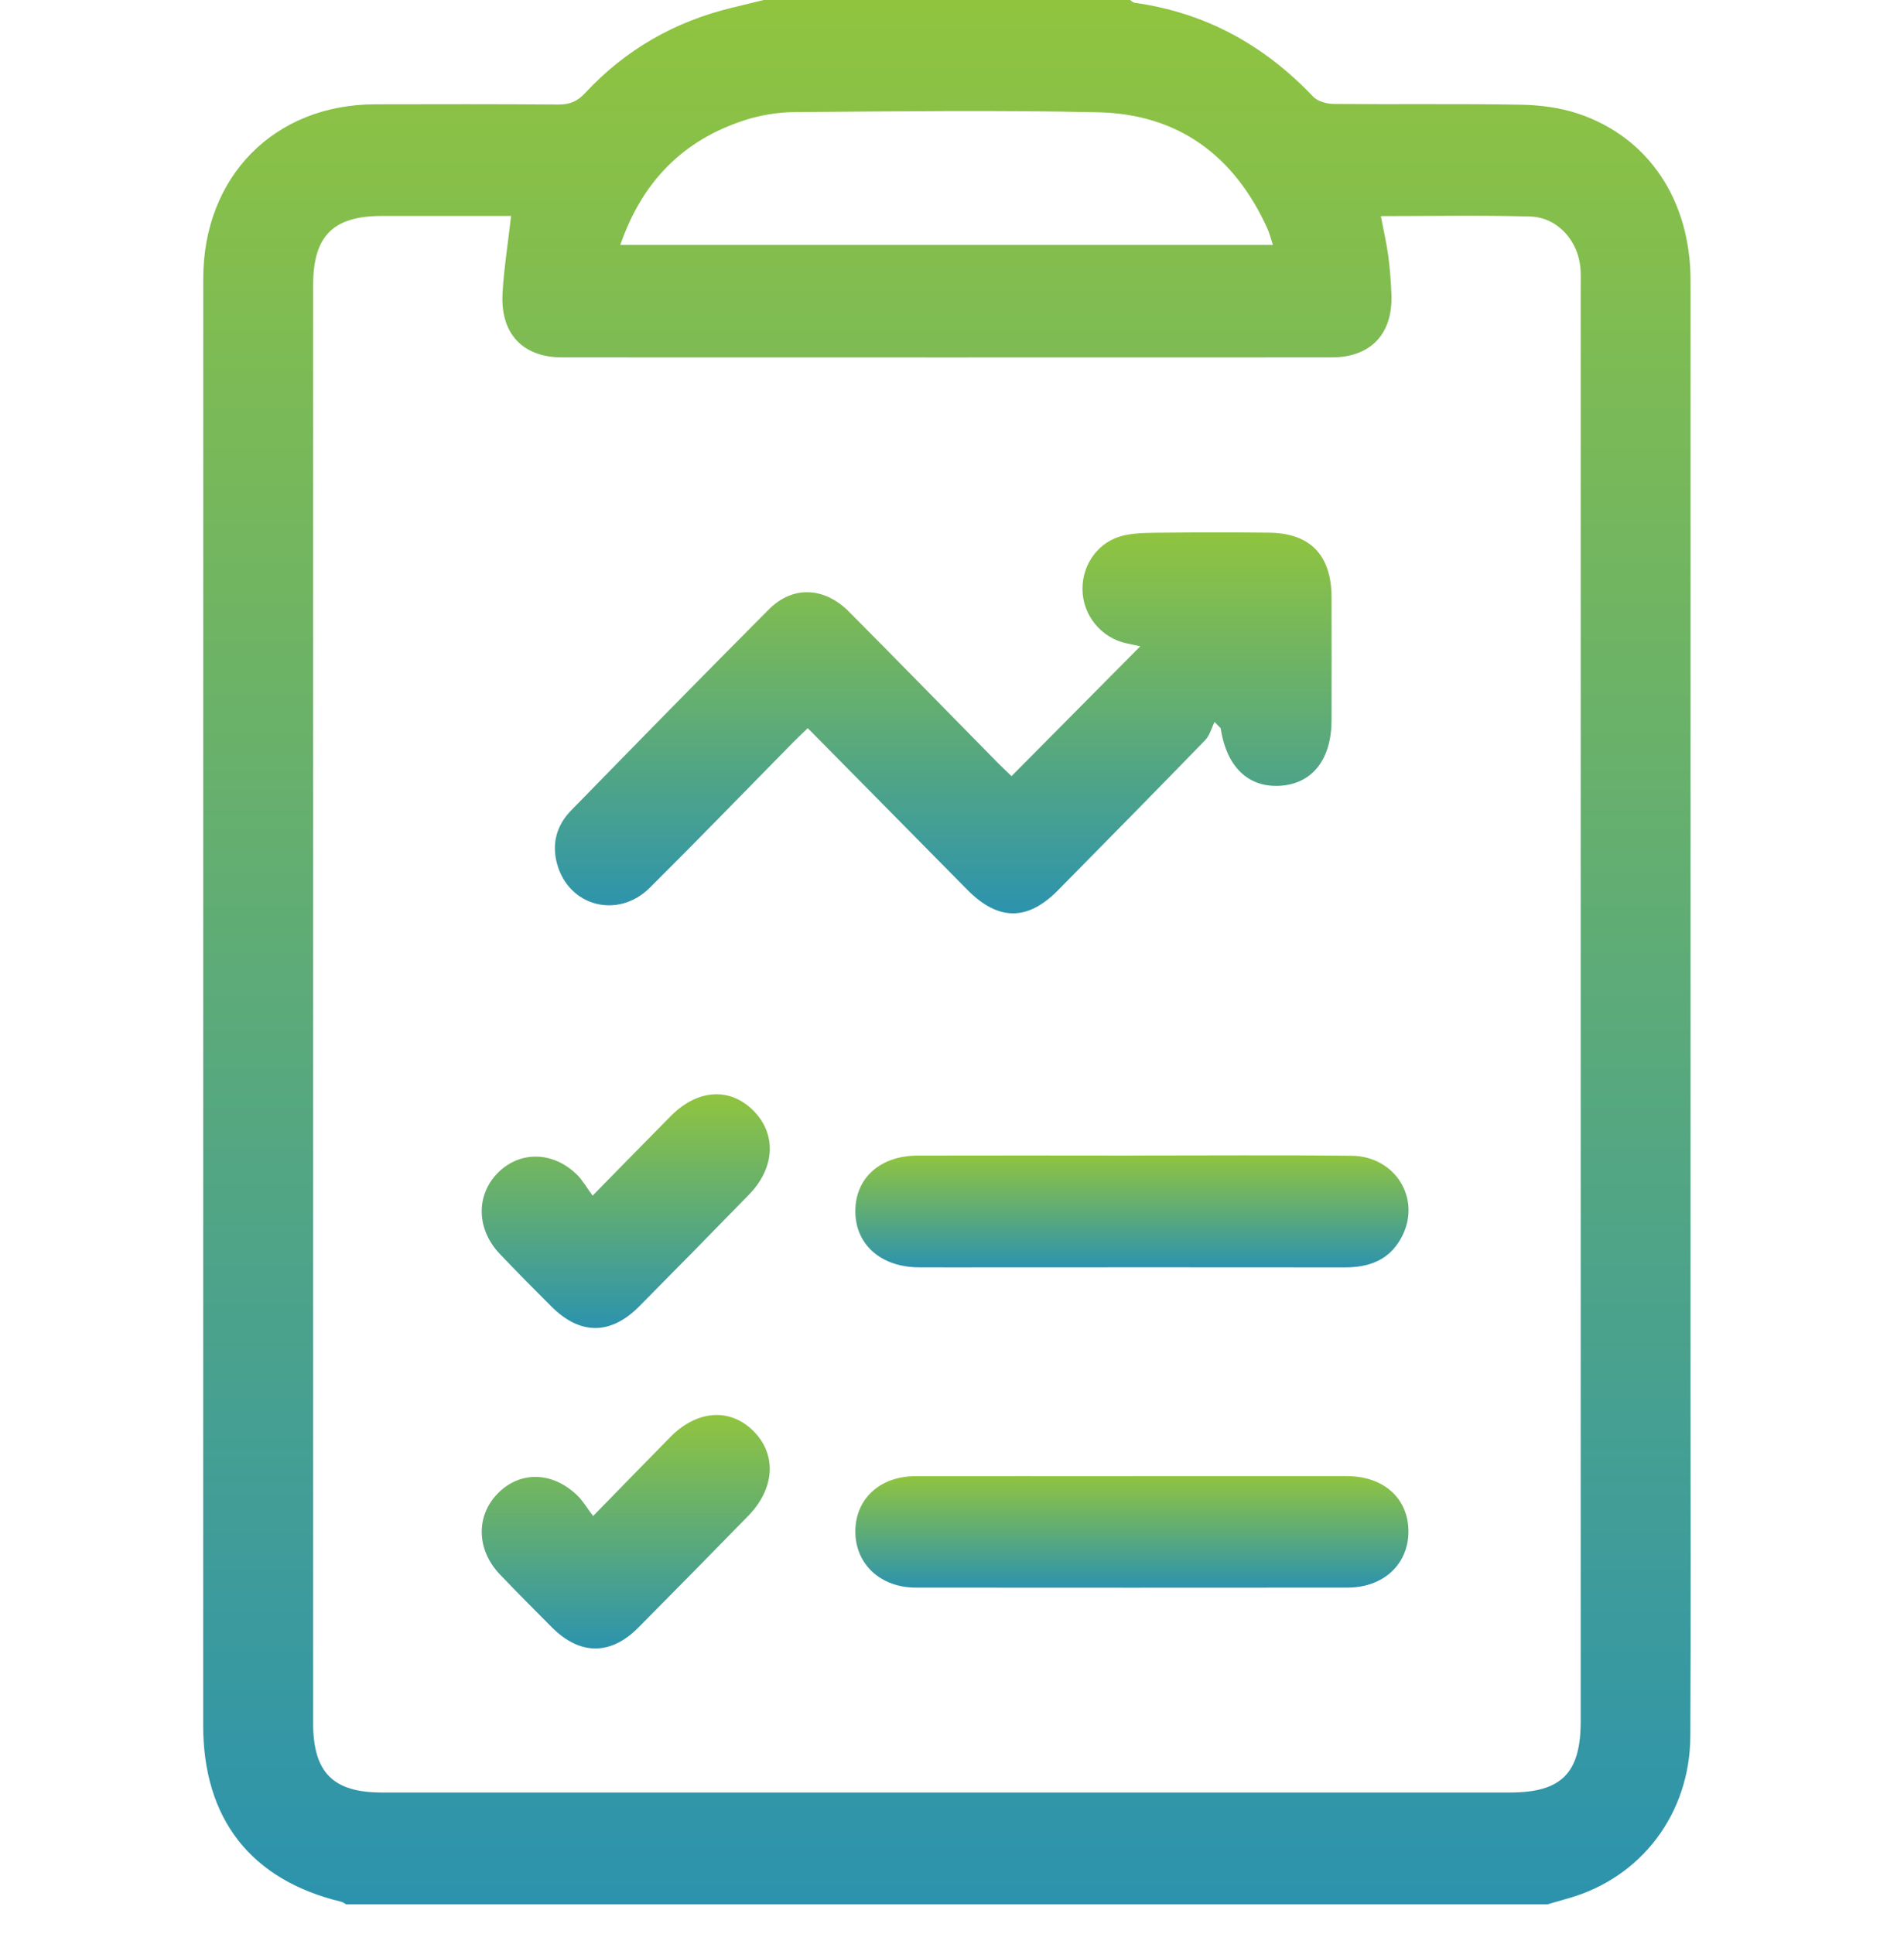
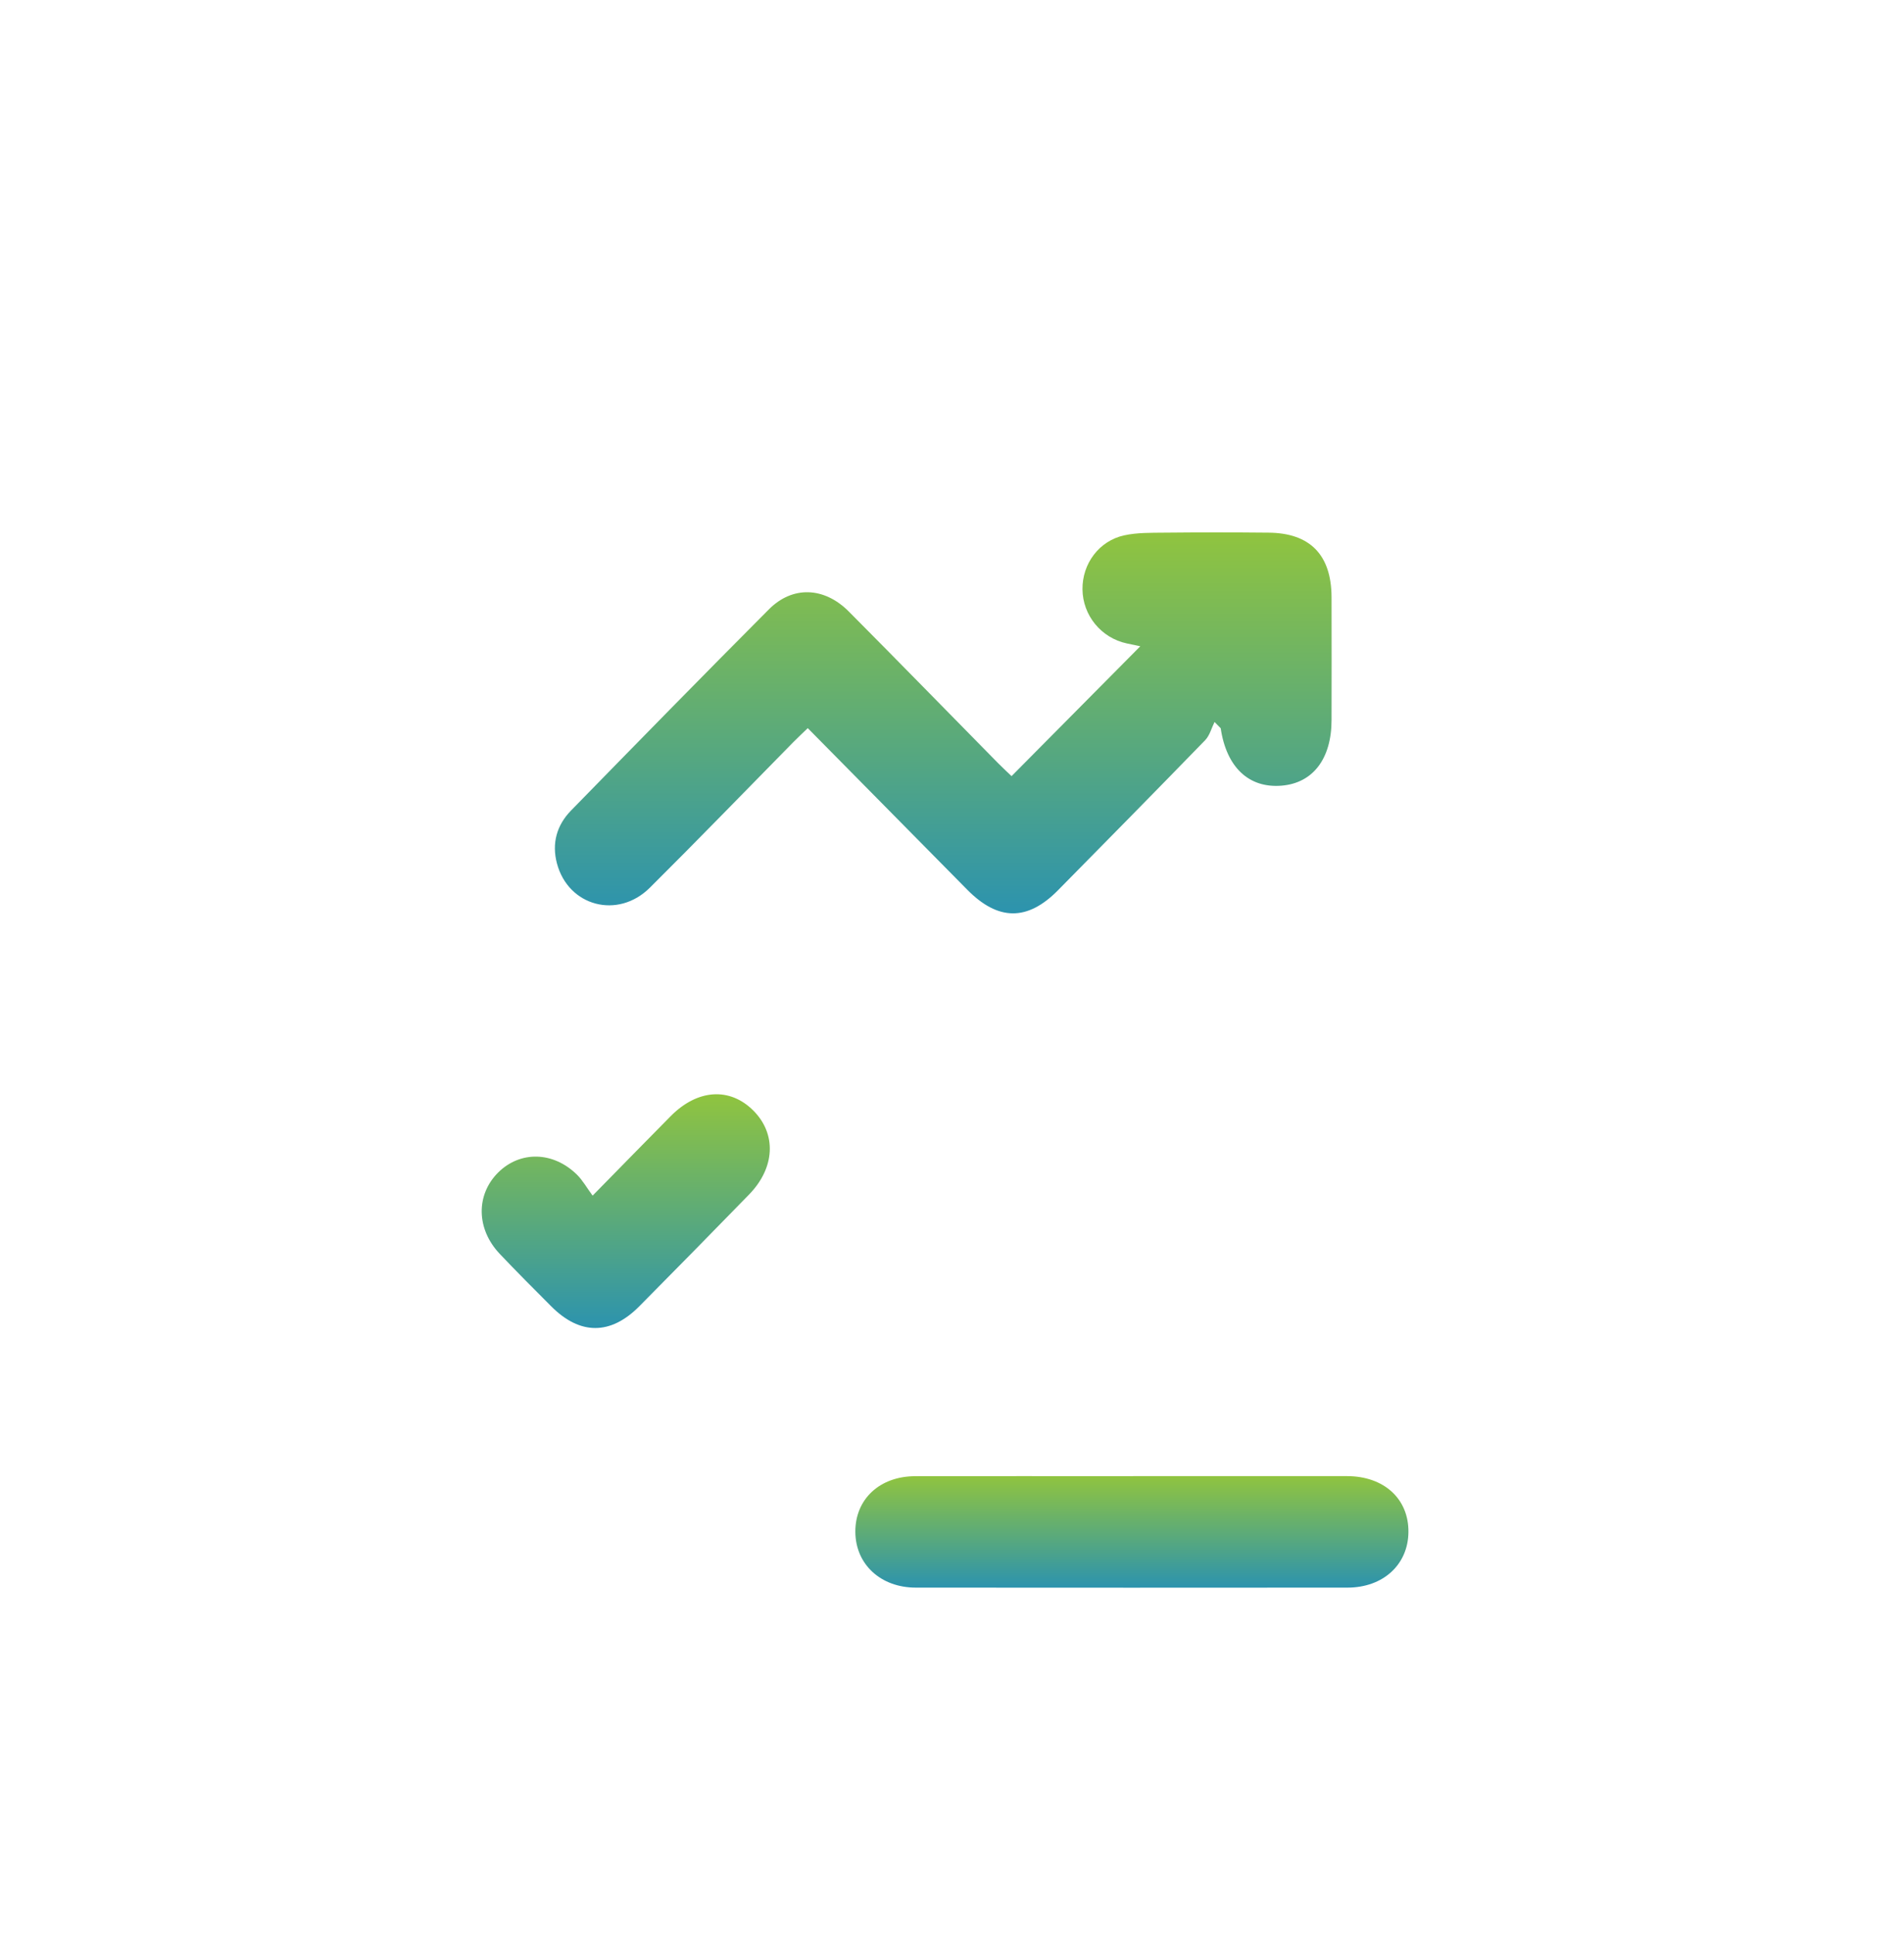
<svg xmlns="http://www.w3.org/2000/svg" width="64" height="65" viewBox="0 0 64 65" fill="none">
-   <path d="M52.024 64H11.633C11.579 63.972 11.528 63.928 11.47 63.915C8.433 63.182 6.829 61.135 6.829 57.978C6.829 41.775 6.829 25.57 6.832 9.367C6.832 5.93 9.223 3.513 12.608 3.505C14.66 3.5 16.712 3.497 18.763 3.512C19.137 3.515 19.4 3.418 19.668 3.128C21.025 1.665 22.685 0.722 24.612 0.258C24.965 0.173 25.318 0.087 25.671 0C29.776 0 33.882 0 37.986 0C38.037 0.032 38.083 0.087 38.137 0.093C40.504 0.423 42.483 1.503 44.136 3.245C44.29 3.408 44.597 3.492 44.834 3.493C46.927 3.512 49.02 3.482 51.112 3.518C51.758 3.53 52.431 3.615 53.042 3.818C55.416 4.61 56.825 6.732 56.825 9.43C56.827 21.822 56.825 34.215 56.825 46.607C56.825 50.522 56.838 54.438 56.818 58.353C56.805 60.957 55.168 63.103 52.724 63.797C52.489 63.863 52.256 63.932 52.021 64H52.024ZM46.416 7.267C46.505 7.738 46.605 8.16 46.663 8.588C46.72 9.02 46.754 9.458 46.771 9.893C46.822 11.222 46.076 12.012 44.758 12.012C36.139 12.015 27.521 12.015 18.902 12.012C17.563 12.012 16.809 11.208 16.893 9.835C16.944 8.988 17.078 8.147 17.18 7.258C15.747 7.258 14.294 7.258 12.839 7.258C11.19 7.258 10.525 7.93 10.525 9.597C10.525 25.698 10.525 41.798 10.525 57.9C10.525 59.57 11.19 60.243 12.835 60.243C25.474 60.243 38.116 60.243 50.755 60.243C52.489 60.243 53.133 59.593 53.133 57.842C53.133 41.782 53.133 25.723 53.133 9.663C53.133 9.455 53.141 9.247 53.126 9.038C53.06 8.098 52.358 7.303 51.435 7.277C49.777 7.23 48.117 7.263 46.416 7.263V7.267ZM42.786 8.232C42.716 8.02 42.675 7.84 42.599 7.675C41.483 5.217 39.593 3.837 36.929 3.775C33.525 3.697 30.119 3.743 26.715 3.768C26.149 3.772 25.563 3.867 25.024 4.042C22.959 4.71 21.582 6.107 20.851 8.232H42.788H42.786Z" fill="url(#paint0_linear_19_827)" />
  <path d="M34.002 26.084C35.466 24.607 36.876 23.185 38.329 21.72C38.167 21.685 38.022 21.655 37.878 21.625C37.016 21.442 36.394 20.683 36.386 19.805C36.377 18.947 36.941 18.177 37.789 17.992C38.224 17.897 38.684 17.907 39.132 17.902C40.301 17.89 41.47 17.89 42.641 17.902C44.038 17.913 44.754 18.652 44.758 20.073C44.762 21.448 44.76 22.822 44.758 24.197C44.758 25.5 44.133 26.319 43.076 26.405C41.977 26.495 41.225 25.785 41.032 24.475C40.963 24.405 40.894 24.334 40.825 24.264C40.723 24.47 40.662 24.718 40.511 24.875C38.87 26.565 37.216 28.244 35.561 29.922C34.537 30.96 33.552 30.953 32.516 29.905C30.745 28.112 28.973 26.317 27.152 24.472C26.992 24.627 26.831 24.775 26.678 24.93C25.069 26.565 23.473 28.215 21.846 29.832C20.769 30.905 19.106 30.46 18.722 29.022C18.54 28.34 18.716 27.732 19.193 27.242C21.403 24.979 23.614 22.718 25.846 20.479C26.64 19.68 27.706 19.722 28.532 20.553C30.208 22.238 31.867 23.94 33.535 25.634C33.693 25.794 33.857 25.945 34.002 26.085V26.084Z" fill="url(#paint1_linear_19_827)" />
-   <path d="M38.109 38.835C40.549 38.835 42.988 38.817 45.426 38.842C46.917 38.857 47.792 40.307 47.112 41.582C46.705 42.347 46.027 42.595 45.209 42.595C41.294 42.59 37.38 42.593 33.465 42.593C32.604 42.593 31.742 42.598 30.882 42.593C29.602 42.585 28.741 41.815 28.751 40.69C28.759 39.582 29.59 38.84 30.852 38.837C33.271 38.83 35.691 38.835 38.109 38.837V38.835Z" fill="url(#paint2_linear_19_827)" />
  <path d="M38.084 49.61C40.483 49.61 42.881 49.608 45.28 49.61C46.524 49.612 47.357 50.377 47.342 51.497C47.329 52.585 46.492 53.355 45.298 53.357C40.46 53.36 35.622 53.362 30.784 53.357C29.598 53.357 28.758 52.57 28.751 51.485C28.744 50.387 29.567 49.614 30.765 49.612C33.205 49.607 35.645 49.612 38.084 49.612V49.61Z" fill="url(#paint3_linear_19_827)" />
  <path d="M19.921 40.182C20.896 39.188 21.716 38.349 22.544 37.512C23.444 36.602 24.53 36.532 25.322 37.324C26.107 38.11 26.056 39.247 25.177 40.148C23.953 41.405 22.723 42.657 21.487 43.904C20.521 44.877 19.495 44.873 18.53 43.905C17.947 43.32 17.363 42.737 16.795 42.137C16.005 41.302 15.993 40.152 16.747 39.404C17.486 38.672 18.594 38.694 19.392 39.477C19.581 39.662 19.714 39.904 19.919 40.182H19.921Z" fill="url(#paint4_linear_19_827)" />
-   <path d="M19.935 50.952C20.892 49.973 21.71 49.132 22.534 48.295C23.425 47.392 24.527 47.31 25.313 48.083C26.116 48.873 26.054 50.023 25.144 50.953C23.918 52.208 22.688 53.46 21.452 54.705C20.519 55.645 19.482 55.632 18.541 54.683C17.96 54.097 17.375 53.513 16.806 52.917C16.011 52.085 15.99 50.942 16.738 50.185C17.494 49.423 18.59 49.455 19.424 50.278C19.598 50.45 19.726 50.672 19.935 50.95V50.952Z" fill="url(#paint5_linear_19_827)" />
  <defs>
    <linearGradient id="paint0_linear_19_827" x1="31.829" y1="0" x2="31.829" y2="64" gradientUnits="userSpaceOnUse">
      <stop stop-color="#90C43F" />
      <stop offset="1" stop-color="#2C93AE" />
    </linearGradient>
    <linearGradient id="paint1_linear_19_827" x1="31.706" y1="17.893" x2="31.706" y2="30.696" gradientUnits="userSpaceOnUse">
      <stop stop-color="#90C43F" />
      <stop offset="1" stop-color="#2C93AE" />
    </linearGradient>
    <linearGradient id="paint2_linear_19_827" x1="38.048" y1="38.829" x2="38.048" y2="42.596" gradientUnits="userSpaceOnUse">
      <stop stop-color="#90C43F" />
      <stop offset="1" stop-color="#2C93AE" />
    </linearGradient>
    <linearGradient id="paint3_linear_19_827" x1="38.047" y1="49.609" x2="38.047" y2="53.36" gradientUnits="userSpaceOnUse">
      <stop stop-color="#90C43F" />
      <stop offset="1" stop-color="#2C93AE" />
    </linearGradient>
    <linearGradient id="paint4_linear_19_827" x1="21.034" y1="36.776" x2="21.034" y2="44.633" gradientUnits="userSpaceOnUse">
      <stop stop-color="#90C43F" />
      <stop offset="1" stop-color="#2C93AE" />
    </linearGradient>
    <linearGradient id="paint5_linear_19_827" x1="21.033" y1="47.556" x2="21.033" y2="55.402" gradientUnits="userSpaceOnUse">
      <stop stop-color="#90C43F" />
      <stop offset="1" stop-color="#2C93AE" />
    </linearGradient>
  </defs>
</svg>